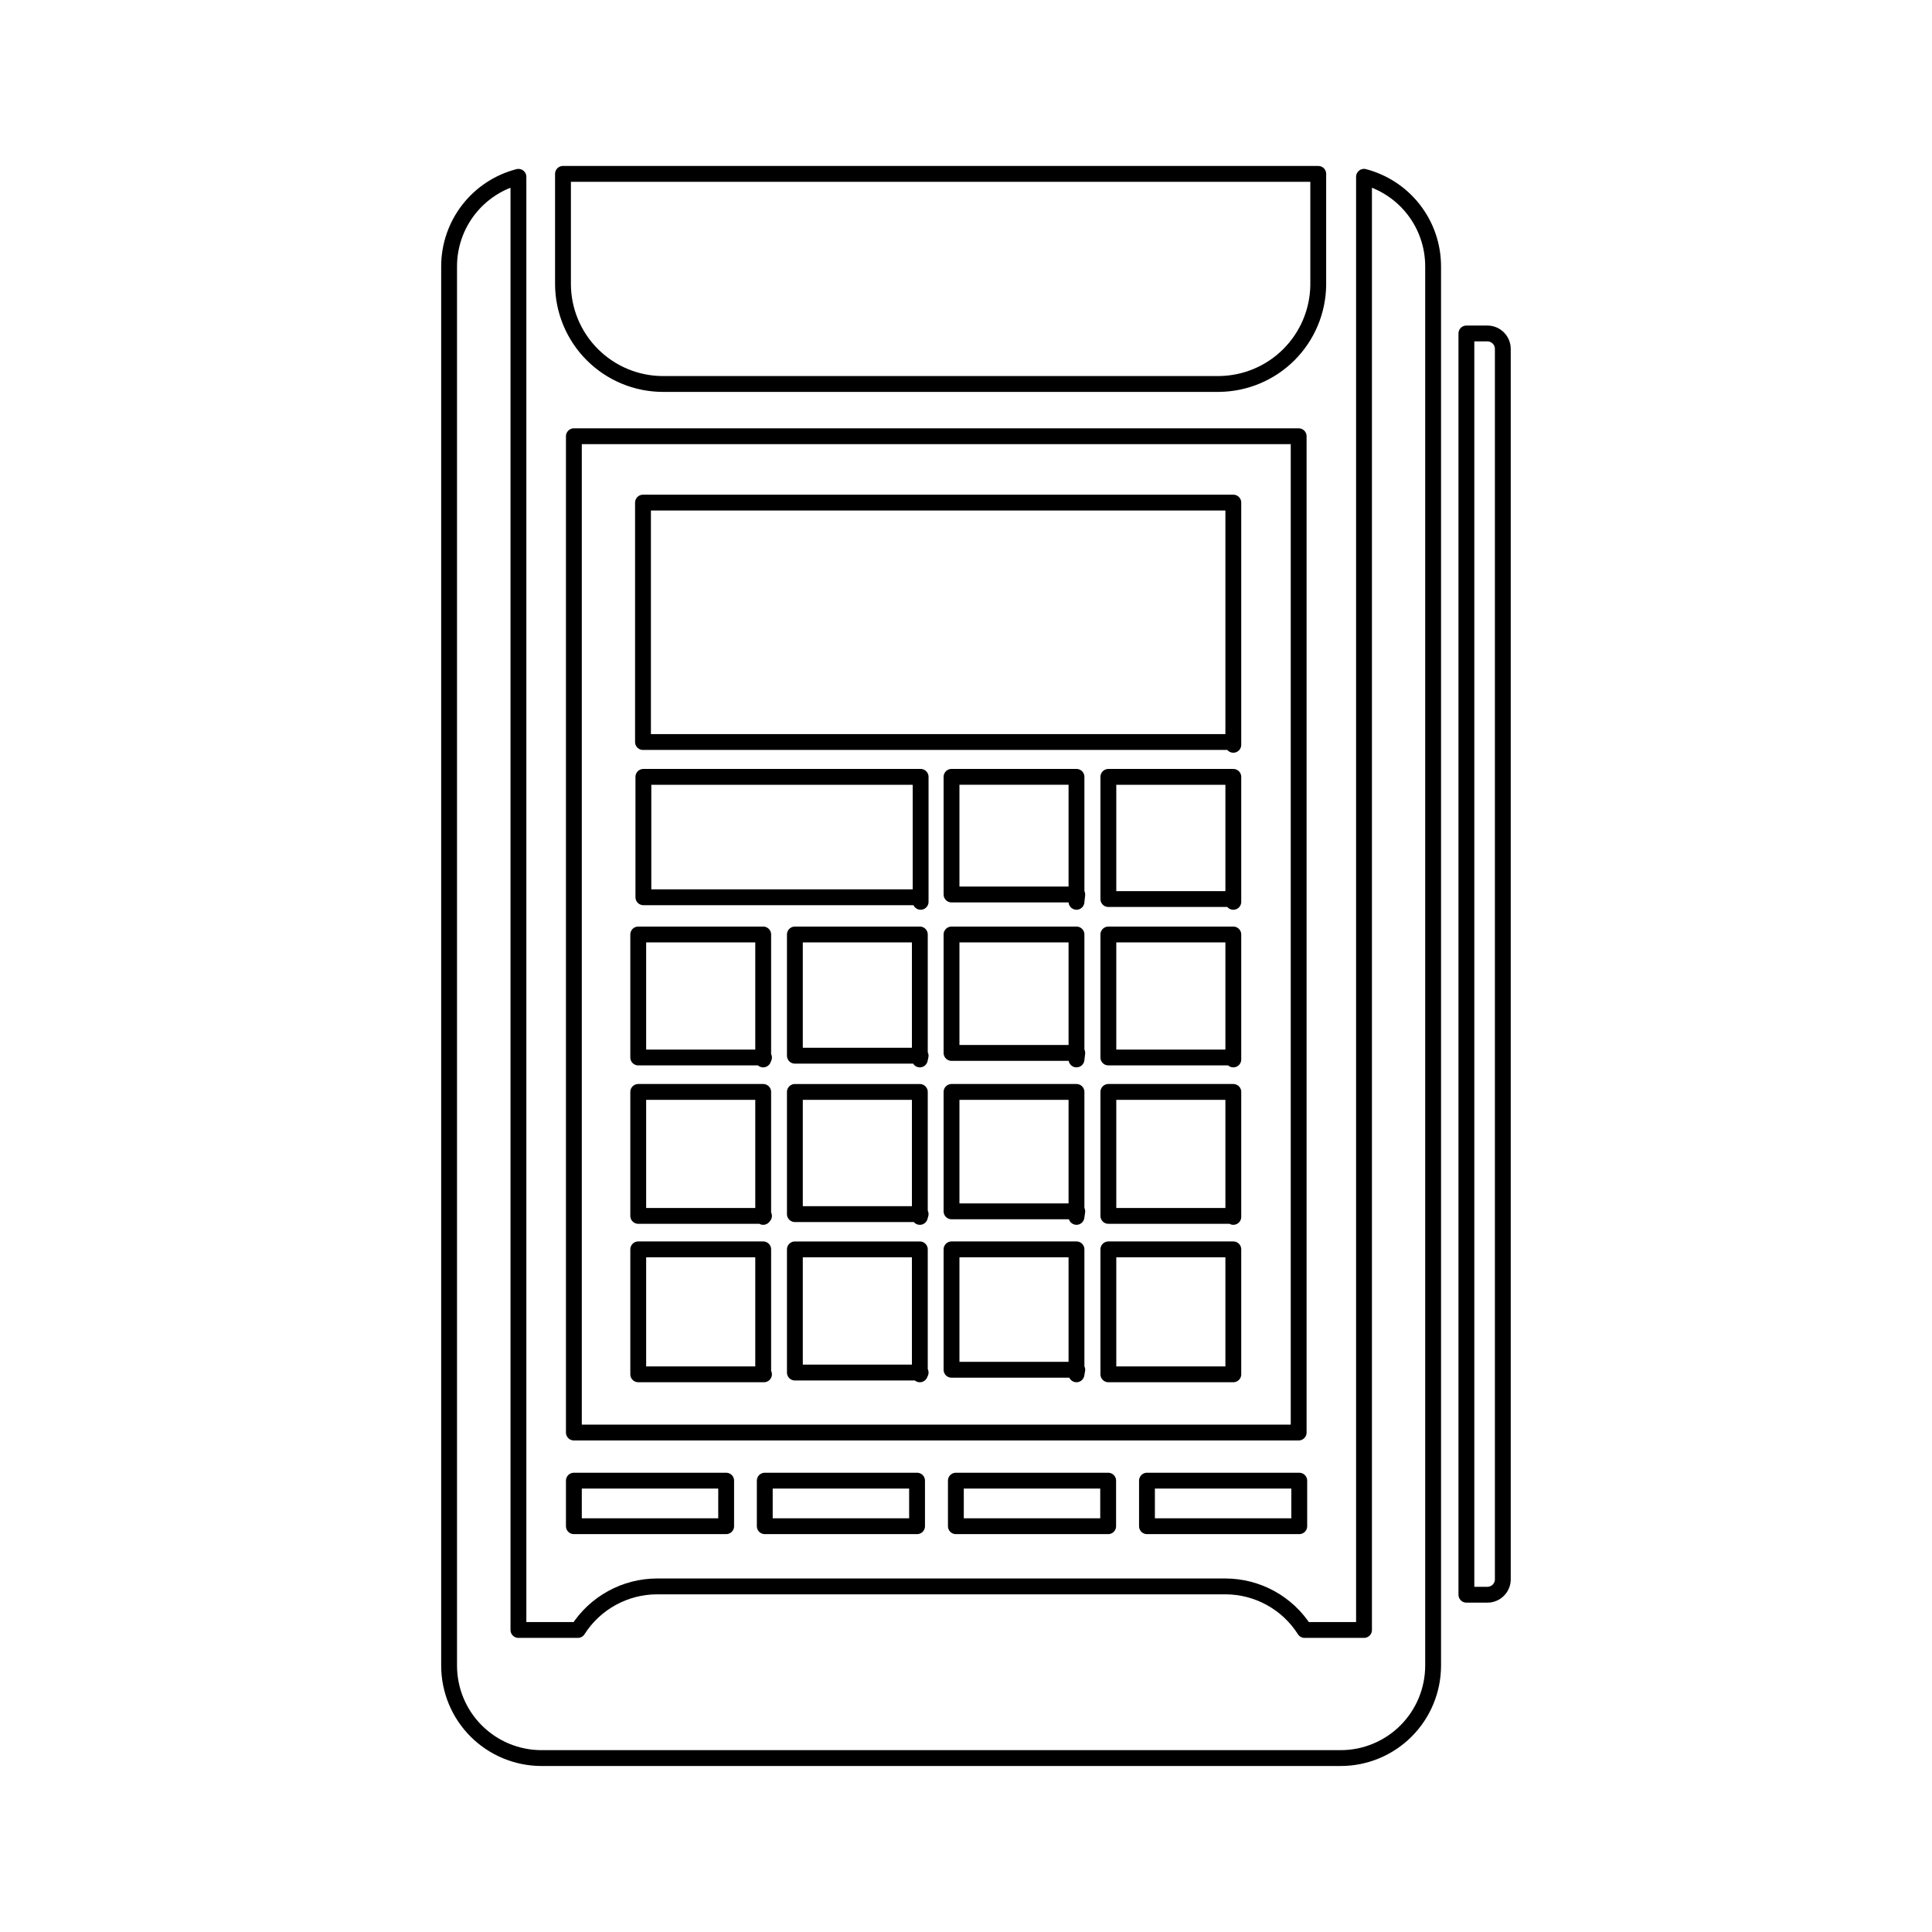
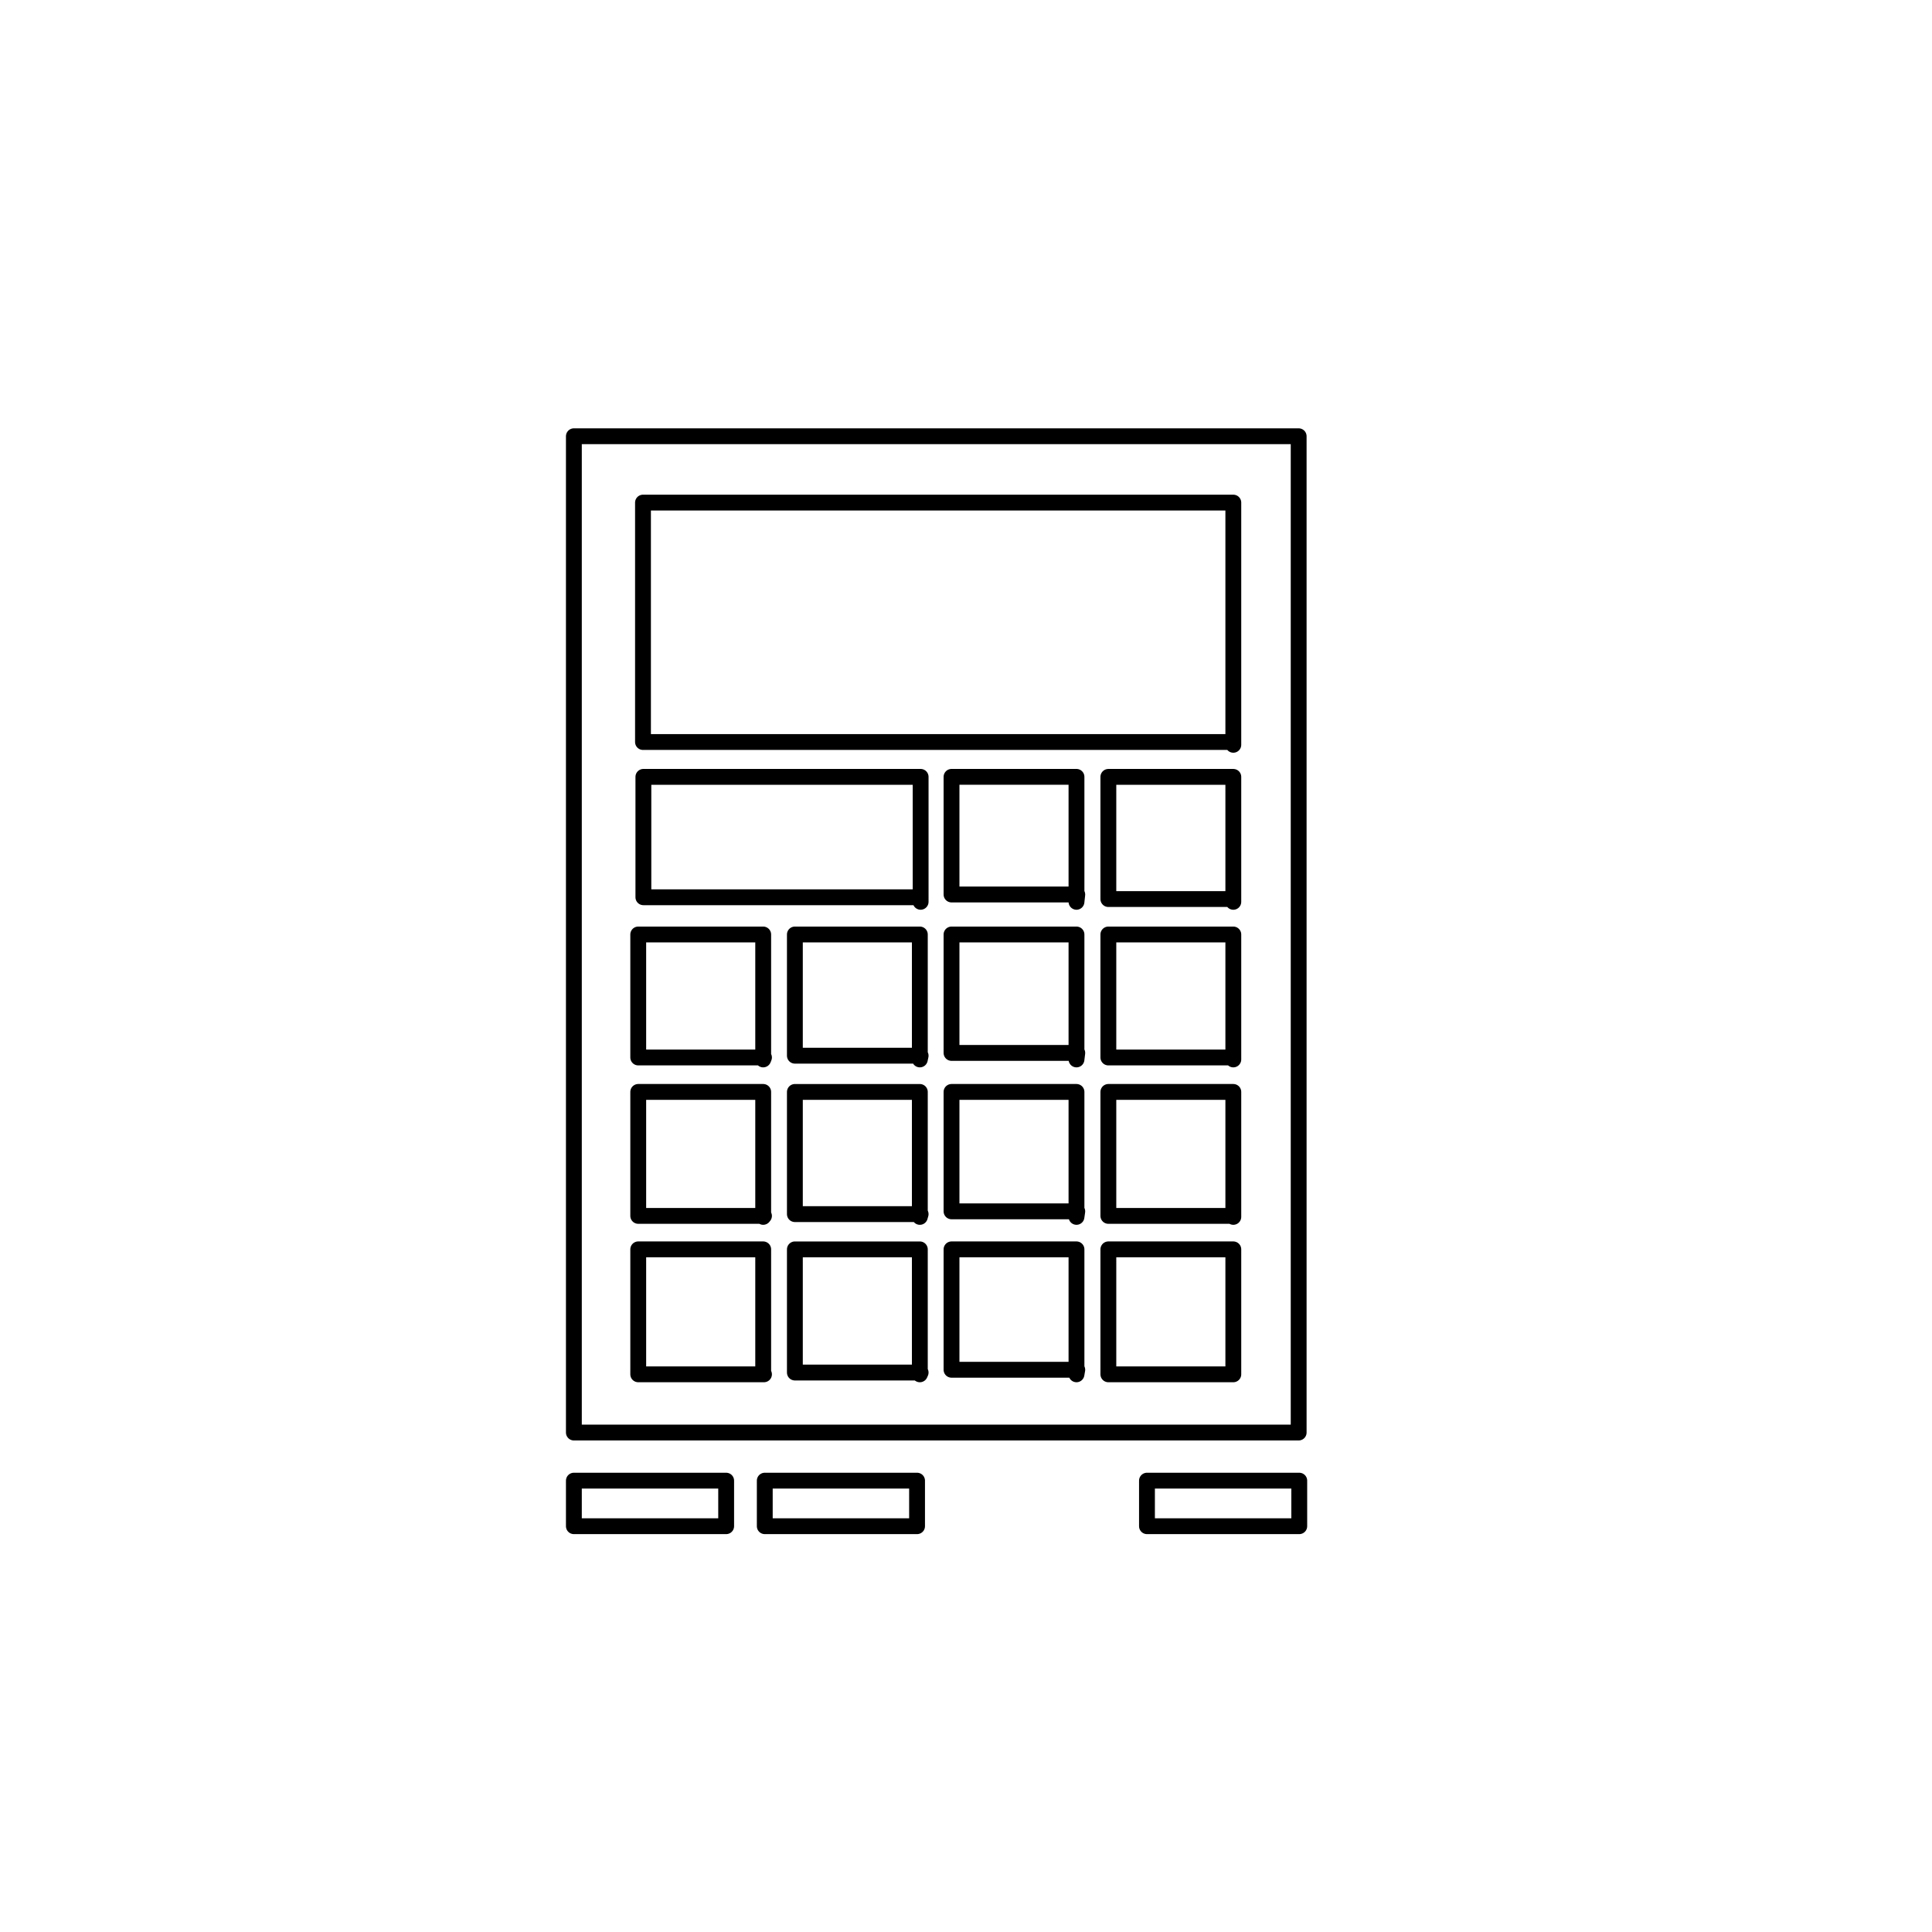
<svg xmlns="http://www.w3.org/2000/svg" width="800px" height="800px" version="1.1" viewBox="144 144 512 512">
  <g fill="none" stroke="#000000" stroke-linecap="round" stroke-linejoin="round" stroke-width=".8">
-     <path transform="matrix(5.248 0 0 5.248 148.09 148.09)" d="m32.7 18.61h28.09c1.321-0.016 2.584-0.547 3.518-1.481 0.934-0.935 1.466-2.197 1.481-3.518v-5.61h-38.139v5.57c0.005 1.337 0.539 2.617 1.485 3.562 0.947 0.945 2.228 1.476 3.565 1.478z" />
-     <path transform="matrix(5.248 0 0 5.248 148.09 148.09)" d="m68.1 8.15v73.38h-3c-0.87-1.368-2.378-2.197-4-2.2h-28.7c-1.621 0.003-3.129 0.832-4 2.2h-3v-73.38c-1 0.259-1.886 0.842-2.52 1.658-0.633 0.816-0.978 1.819-0.981 2.852v70.68c0.003 1.233 0.493 2.415 1.364 3.288 0.872 0.873 2.053 1.366 3.286 1.371h40.38c1.235-0.002 2.419-0.494 3.292-1.367 0.873-0.874 1.365-2.057 1.368-3.292v-70.68c-0.002-1.032-0.345-2.034-0.977-2.85-0.631-0.816-1.515-1.399-2.513-1.661z" />
    <path transform="matrix(5.248 0 0 5.248 148.09 148.09)" d="m64.8 21.25h-36.6v50.31h36.6zm-27 47.37h-6.35v-6.31h6.31v6.31zm0-8h-6.35v-6.26h6.31v6.31zm0-8-6.35 7.44e-4v-6.211h6.31v6.31zm7.91 15.91-6.35 7.44e-4v-6.22h6.31v6.31zm0-8-6.35 7.45e-4v-6.17h6.31v6.31zm0-8-6.35 7.44e-4v-6.121h6.31v6.31zm0-8h-14v-6.08h14v6.31zm7.91 23.86h-6.35v-6.08h6.31v6.31zm0-8h-6.35v-6.03h6.31v6.31zm0-8-6.35 7.45e-4v-5.981h6.31v6.31zm0-8-6.35 7.44e-4v-5.941h6.31v6.31zm7.88 24.23h-6.31v-6.31h6.31zm0-8h-6.31v-6.26h6.31v6.31zm0-8-6.31 7.44e-4v-6.211h6.31v6.31zm0-8-6.31 7.44e-4v-6.17h6.31v6.31zm0-7.93-29.81 7.45e-4v-12.09h29.81v12.23z" />
    <path transform="matrix(5.248 0 0 5.248 148.09 148.09)" d="m57.14 73.99h7.69v2.3h-7.69z" />
-     <path transform="matrix(5.248 0 0 5.248 148.09 148.09)" d="m47.49 73.99h7.69v2.3h-7.69z" />
    <path transform="matrix(5.248 0 0 5.248 148.09 148.09)" d="m37.84 73.99h7.69v2.3h-7.69z" />
    <path transform="matrix(5.248 0 0 5.248 148.09 148.09)" d="m28.2 73.99h7.69v2.3h-7.69z" />
-     <path transform="matrix(5.248 0 0 5.248 148.09 148.09)" d="m74.34 16.06h-1.07v63.69h1.07-7.44e-4c0.415-0.004 0.754-0.334 0.77-0.75v-62.17c-0.006-0.423-0.347-0.764-0.77-0.77z" />
  </g>
</svg>